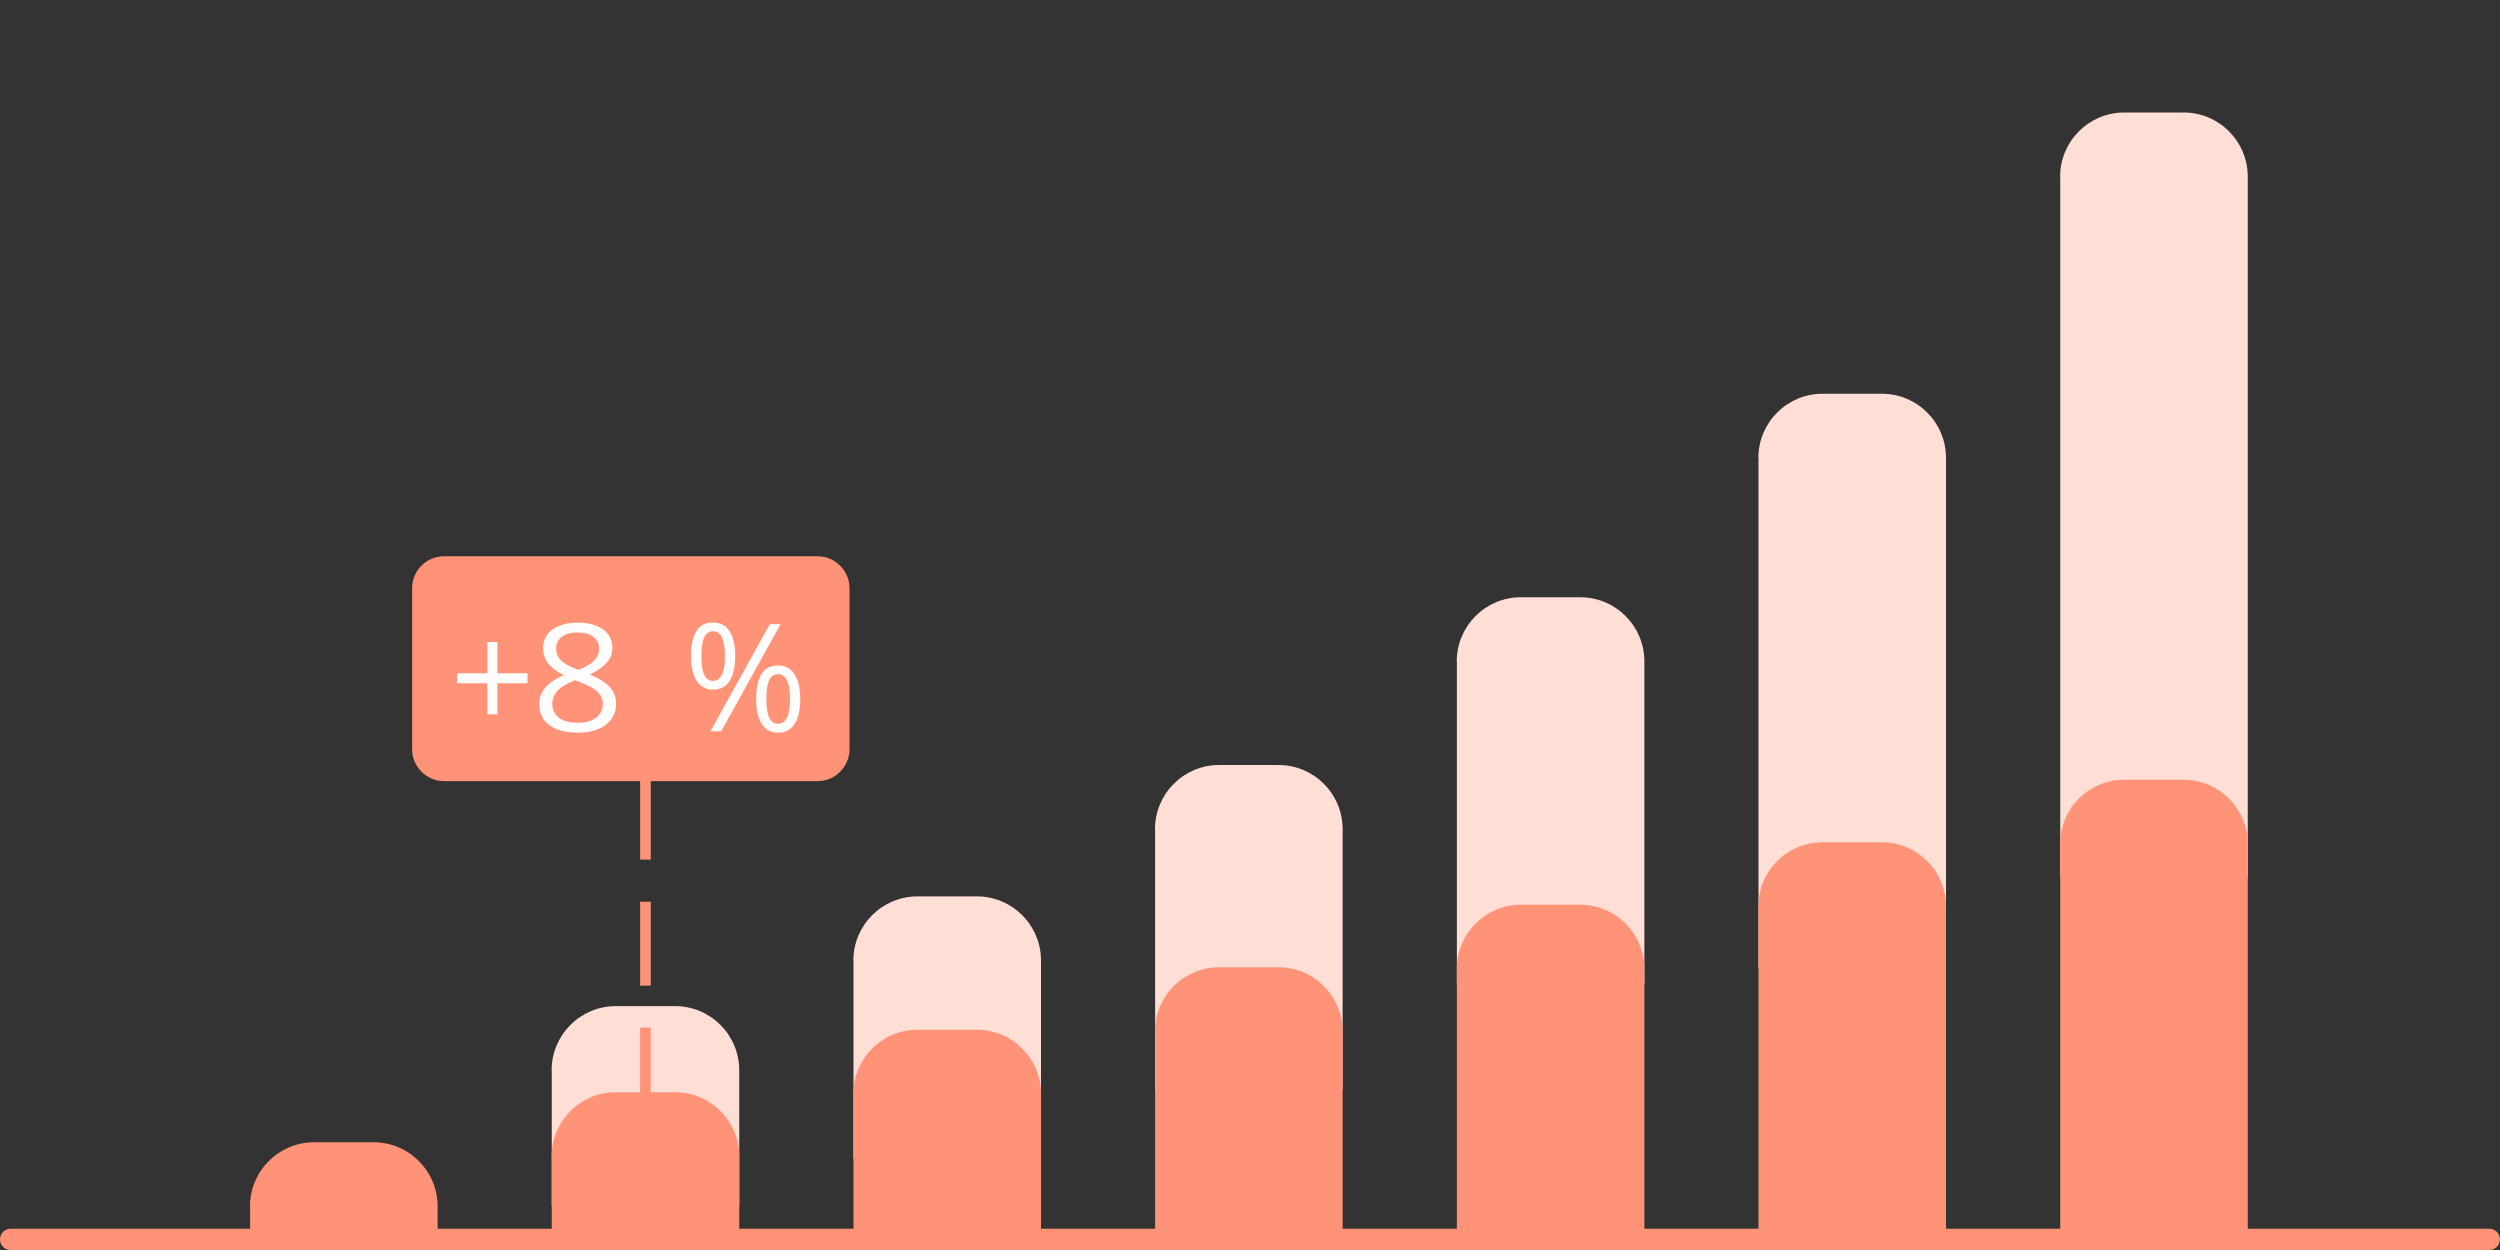
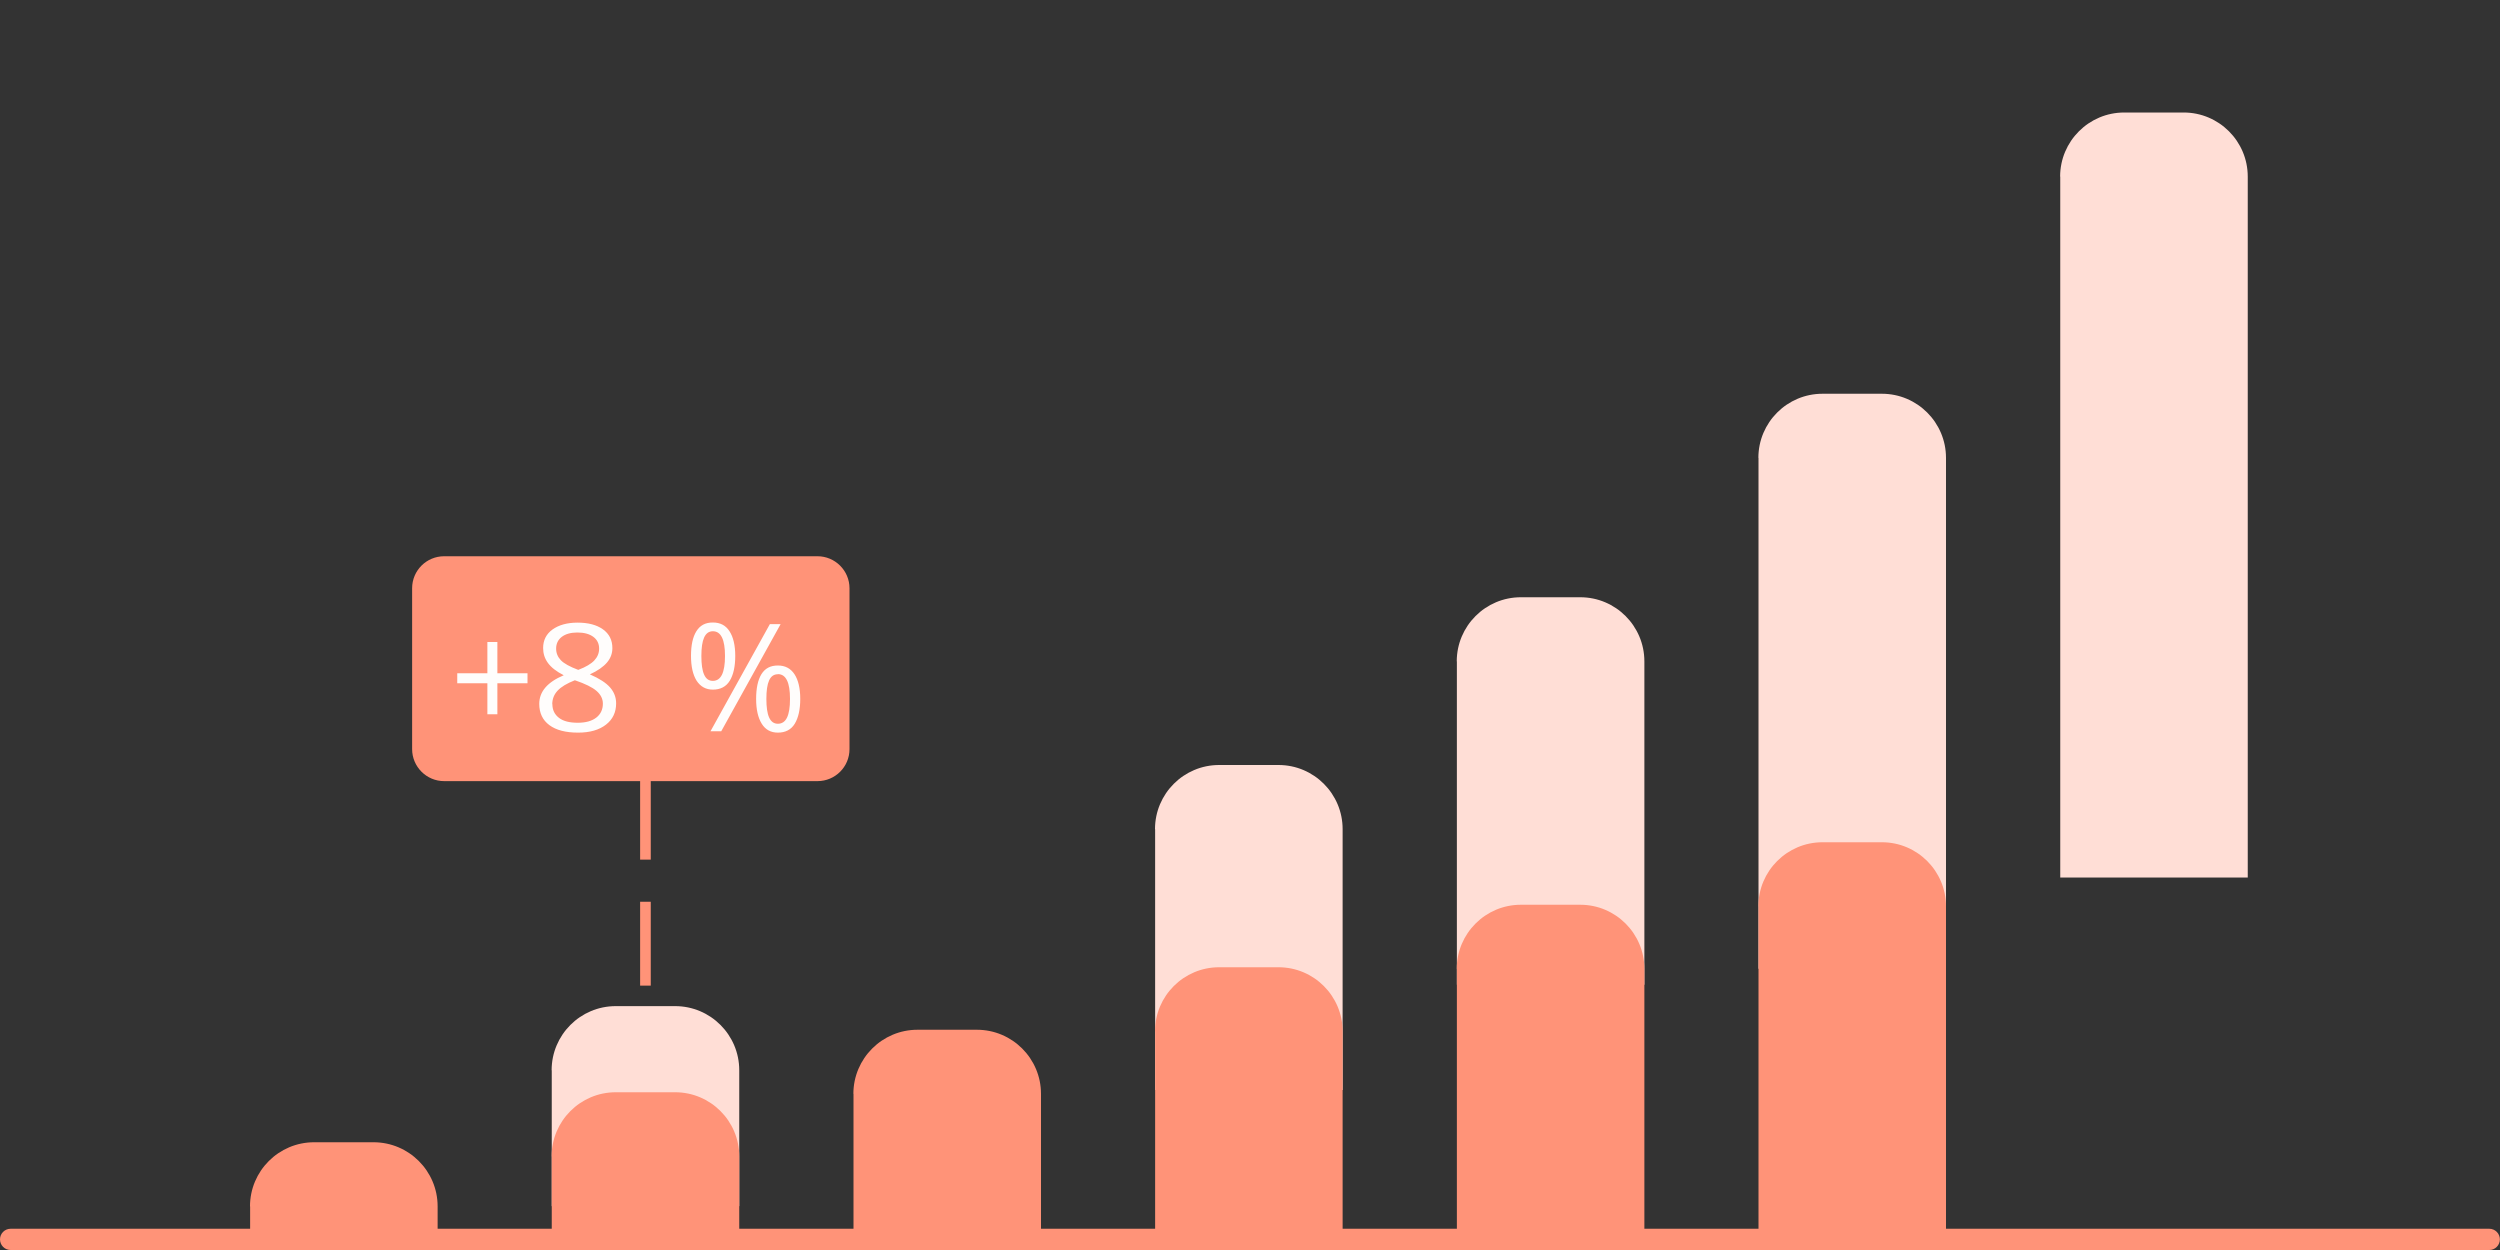
<svg xmlns="http://www.w3.org/2000/svg" id="a" data-name="Ebene 1" viewBox="0 0 200 100">
  <rect x="0" y="0" width="200" height="100" fill="#333333" stroke="none" />
  <defs>
    <style>
      .b {
        fill: #ff9378;
      }

      .c {
        fill: #ffded6;
      }

      .d {
        fill: #fffdfc;
      }
    </style>
  </defs>
  <path class="c" d="M44.13,85.62c0-2.83,2.3-5.13,5.13-5.13h4.75c2.83,0,5.13,2.3,5.13,5.13v10.87h-15v-10.87Z" />
-   <path class="c" d="M68.27,76.84c0-2.83,2.3-5.13,5.13-5.13h4.75c2.83,0,5.13,2.3,5.13,5.13v15.87h-15v-15.87Z" />
  <path class="c" d="M92.4,66.33c0-2.83,2.3-5.13,5.13-5.13h4.75c2.83,0,5.13,2.3,5.13,5.13v20.87h-15v-20.87Z" />
  <path class="c" d="M116.54,52.91c0-2.83,2.3-5.13,5.13-5.13h4.75c2.83,0,5.13,2.3,5.13,5.13v25.87h-15v-25.87Z" />
  <path class="c" d="M140.67,36.63c0-2.83,2.3-5.13,5.13-5.13h4.75c2.83,0,5.13,2.3,5.13,5.13v40.87h-15v-40.87Z" />
  <path class="c" d="M164.81,14.13c0-2.83,2.3-5.13,5.13-5.13h4.75c2.83,0,5.13,2.3,5.13,5.13v56.07h-15V14.13Z" />
  <path class="b" d="M199.15,100H.85c-.47,0-.85-.38-.85-.85s.38-.85.85-.85h198.29c.47,0,.85.38.85.85s-.38.85-.85.85Z" />
  <g>
    <path class="b" d="M44.13,92.51c0-2.83,2.3-5.13,5.13-5.13h4.75c2.83,0,5.13,2.3,5.13,5.13v6.87h-15v-6.87Z" />
    <path class="b" d="M20,96.51c0-2.83,2.3-5.13,5.13-5.13h4.75c2.83,0,5.13,2.3,5.13,5.13v2.87h-15v-2.87Z" />
    <path class="b" d="M68.27,87.51c0-2.83,2.3-5.13,5.13-5.13h4.75c2.83,0,5.13,2.3,5.13,5.13v11.87h-15v-11.87Z" />
    <path class="b" d="M92.4,82.51c0-2.83,2.3-5.13,5.13-5.13h4.75c2.83,0,5.13,2.3,5.13,5.13v16.87h-15v-16.87Z" />
    <path class="b" d="M116.54,77.51c0-2.83,2.3-5.13,5.13-5.13h4.75c2.83,0,5.13,2.3,5.13,5.13v21.87h-15v-21.87Z" />
    <path class="b" d="M140.67,72.51c0-2.83,2.3-5.13,5.13-5.13h4.75c2.83,0,5.13,2.3,5.13,5.13v26.87h-15v-26.87Z" />
-     <path class="b" d="M164.81,67.51c0-2.83,2.3-5.13,5.13-5.13h4.75c2.83,0,5.13,2.3,5.13,5.13v31.87h-15v-31.87Z" />
  </g>
  <path class="b" d="M32.97,47.06c0-1.42,1.15-2.56,2.56-2.56h29.87c1.41,0,2.56,1.15,2.56,2.56v12.87c0,1.42-1.15,2.56-2.56,2.56h-29.87c-1.41,0-2.56-1.15-2.56-2.56v-12.87Z" />
  <path class="d" d="M39.79,53.86h2.41v.8h-2.41v2.48h-.8v-2.48h-2.41v-.8h2.41v-2.5h.8v2.5ZM57.03,49.8c.59,0,1.03.23,1.33.7.3.46.46,1.12.46,1.97s-.15,1.52-.44,1.99c-.29.47-.74.71-1.35.71-.56,0-.99-.24-1.3-.71-.3-.48-.45-1.14-.45-1.99s.14-1.51.43-1.97c.29-.47.72-.7,1.31-.7ZM57.03,50.5c-.32,0-.55.17-.7.5-.15.33-.22.82-.22,1.48s.07,1.16.22,1.49c.15.34.38.5.7.5s.57-.17.73-.5c.16-.34.24-.83.24-1.49s-.08-1.15-.24-1.48c-.16-.33-.4-.5-.73-.5ZM62.45,49.93l-4.75,8.57h-.86l4.75-8.57h.85ZM62.23,53.24c.58,0,1.02.23,1.33.7.3.46.46,1.12.46,1.97s-.15,1.51-.44,1.99c-.29.47-.74.71-1.35.71-.57,0-1-.24-1.29-.71-.3-.48-.45-1.14-.45-1.99s.14-1.51.42-1.97c.29-.47.72-.7,1.32-.7ZM62.23,53.94c-.32,0-.55.16-.7.49-.15.33-.22.82-.22,1.48s.07,1.16.22,1.49c.15.33.38.5.7.5s.57-.16.73-.49c.16-.33.24-.83.24-1.5s-.08-1.15-.24-1.48c-.16-.33-.4-.5-.73-.5ZM46.21,49.81c.85,0,1.53.18,2.03.54s.75.86.75,1.5c0,.42-.14.81-.43,1.15s-.74.66-1.37.95c.76.33,1.3.68,1.62,1.05s.48.79.48,1.27c0,.71-.27,1.28-.81,1.7s-1.28.64-2.23.64c-1,0-1.76-.2-2.3-.6s-.81-.97-.81-1.7c0-.98.65-1.74,1.96-2.29-.59-.3-1.01-.63-1.27-.99s-.38-.75-.38-1.19c0-.62.25-1.12.75-1.48s1.17-.55,2.01-.55ZM44.19,56.33c0,.47.18.83.53,1.1s.86.39,1.5.39,1.13-.14,1.48-.41.53-.65.53-1.12c0-.38-.17-.72-.5-1.01s-.91-.58-1.74-.86c-.64.25-1.1.53-1.38.83s-.43.66-.43,1.09ZM46.19,50.6c-.53,0-.95.12-1.25.35s-.45.55-.45.94c0,.36.13.67.38.93s.72.52,1.39.77c.61-.23,1.04-.49,1.29-.76s.38-.58.38-.94c0-.39-.15-.71-.46-.94s-.73-.35-1.28-.35Z" />
-   <rect class="b" x="51.21" y="82.21" width=".85" height="6.71" />
  <rect class="b" x="51.21" y="72.14" width=".85" height="6.71" />
  <rect class="b" x="51.21" y="62.06" width=".85" height="6.71" />
</svg>